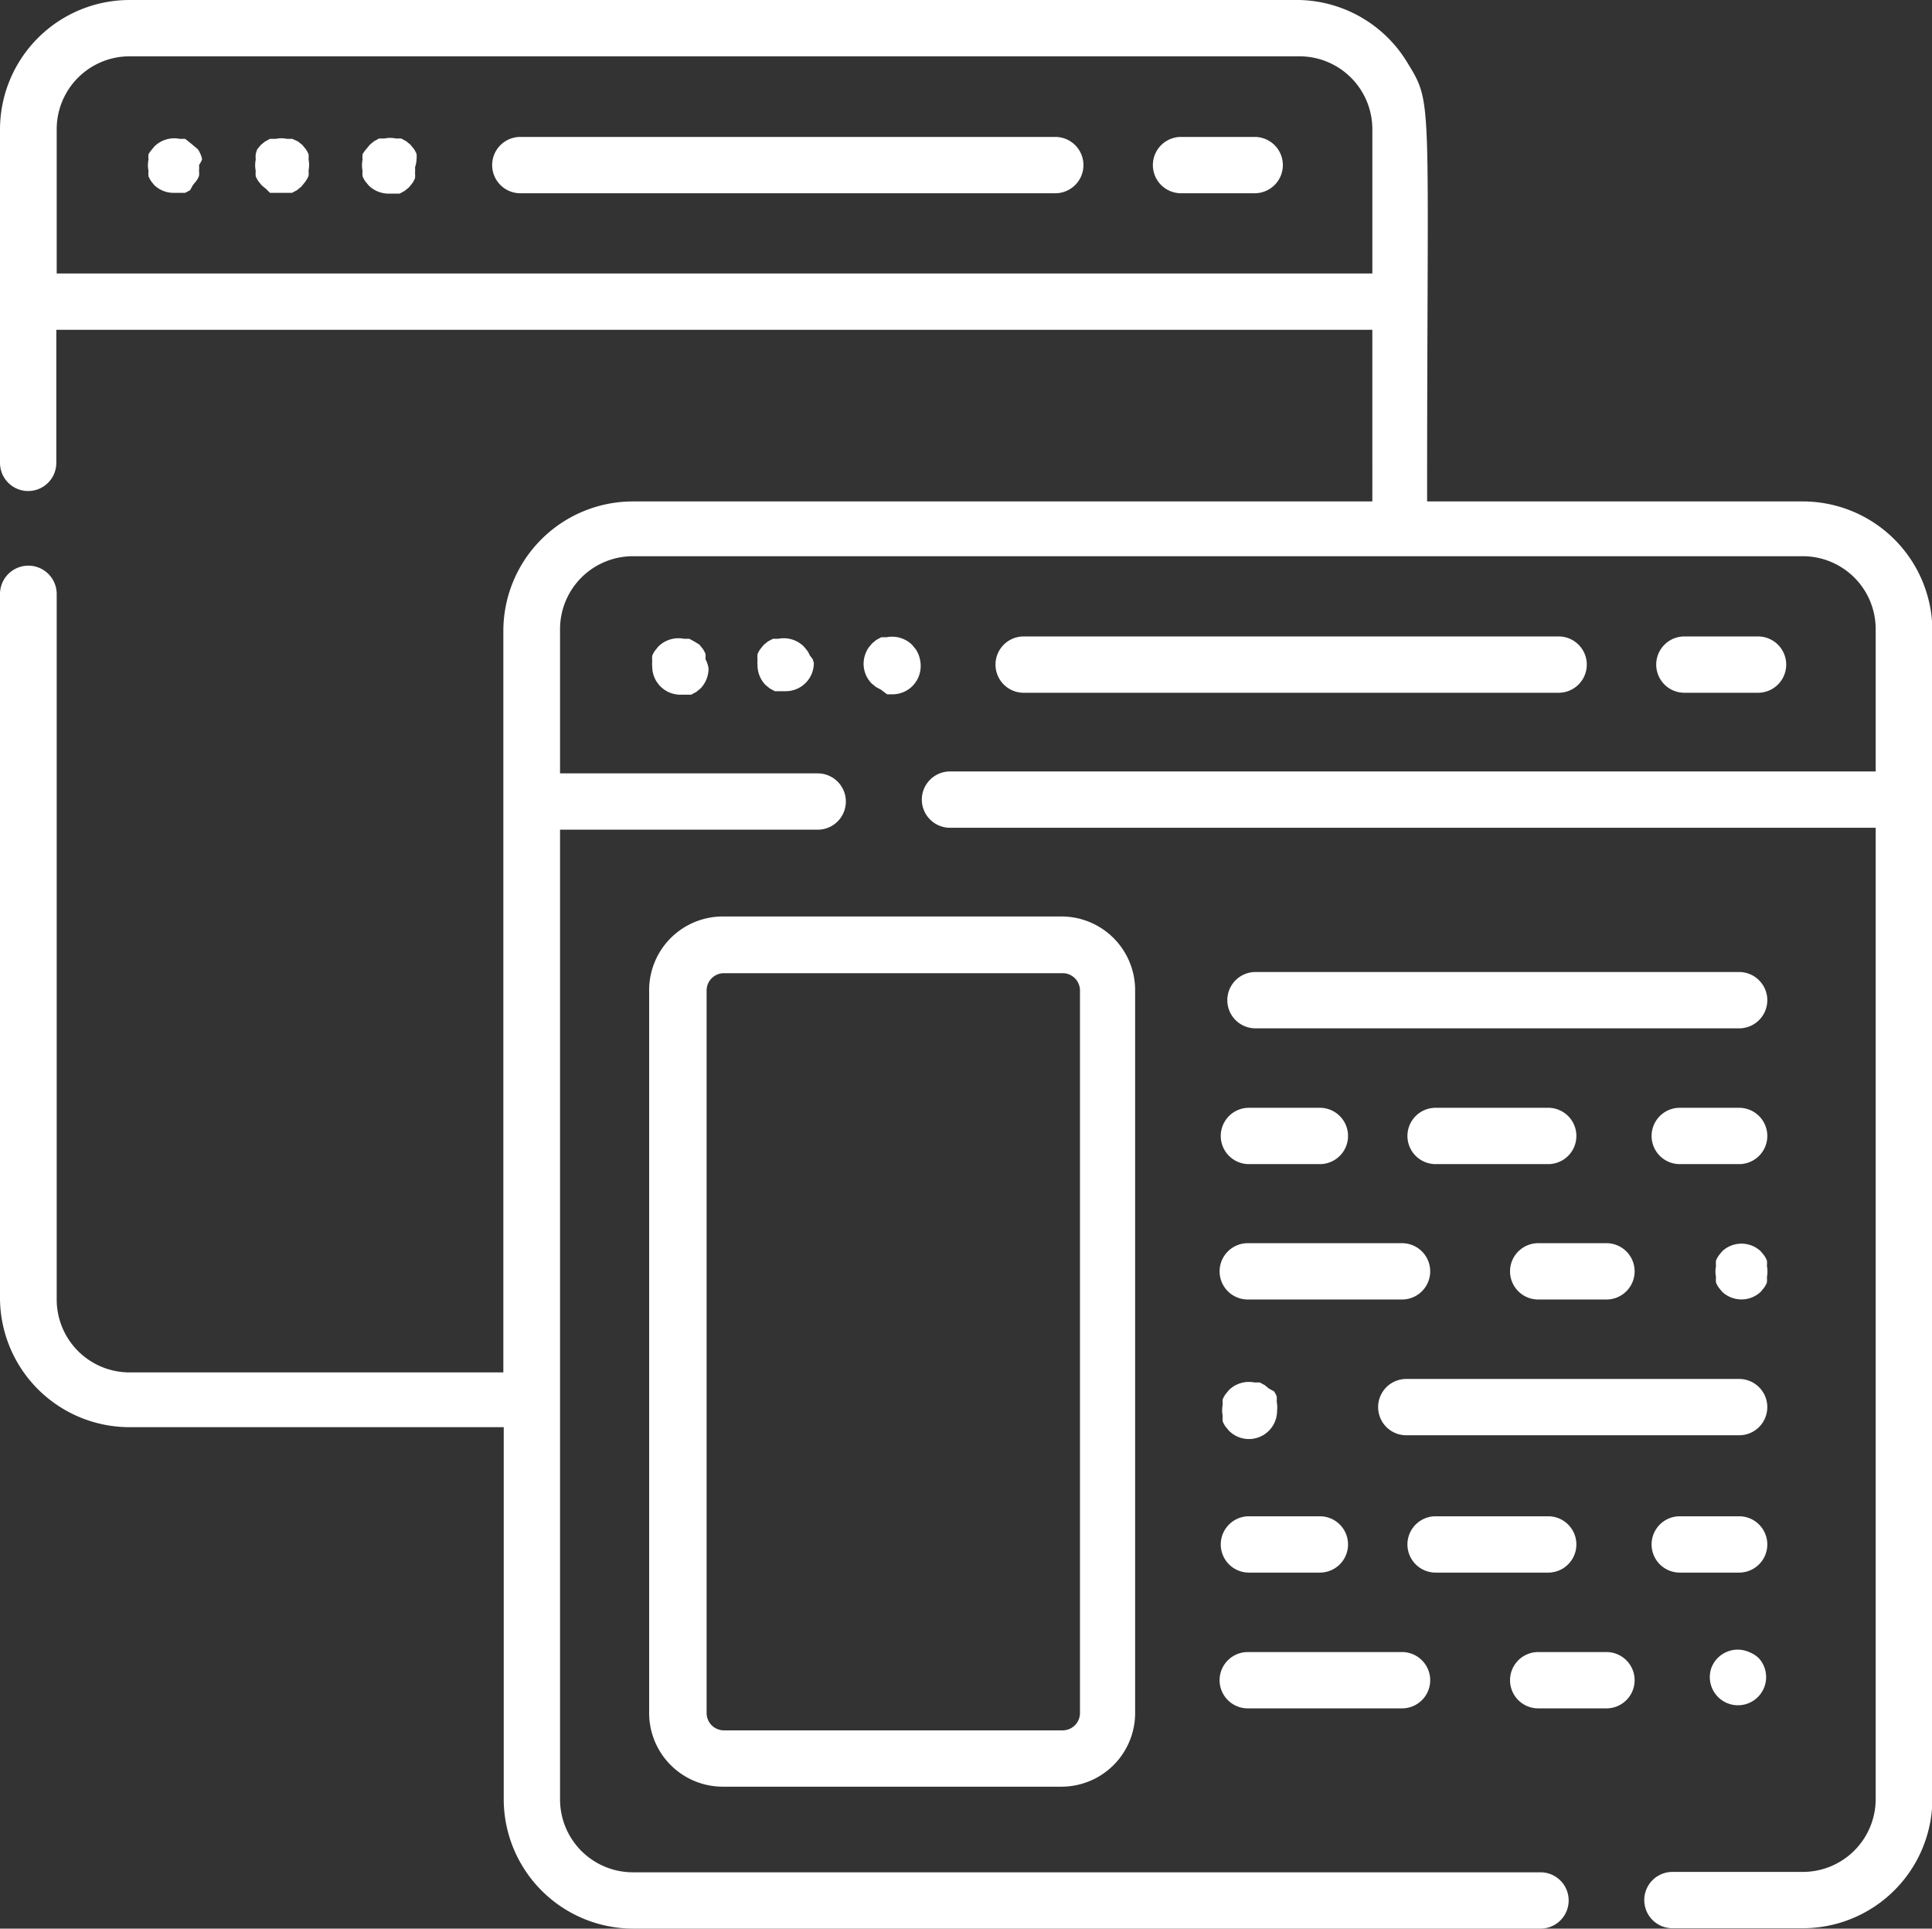
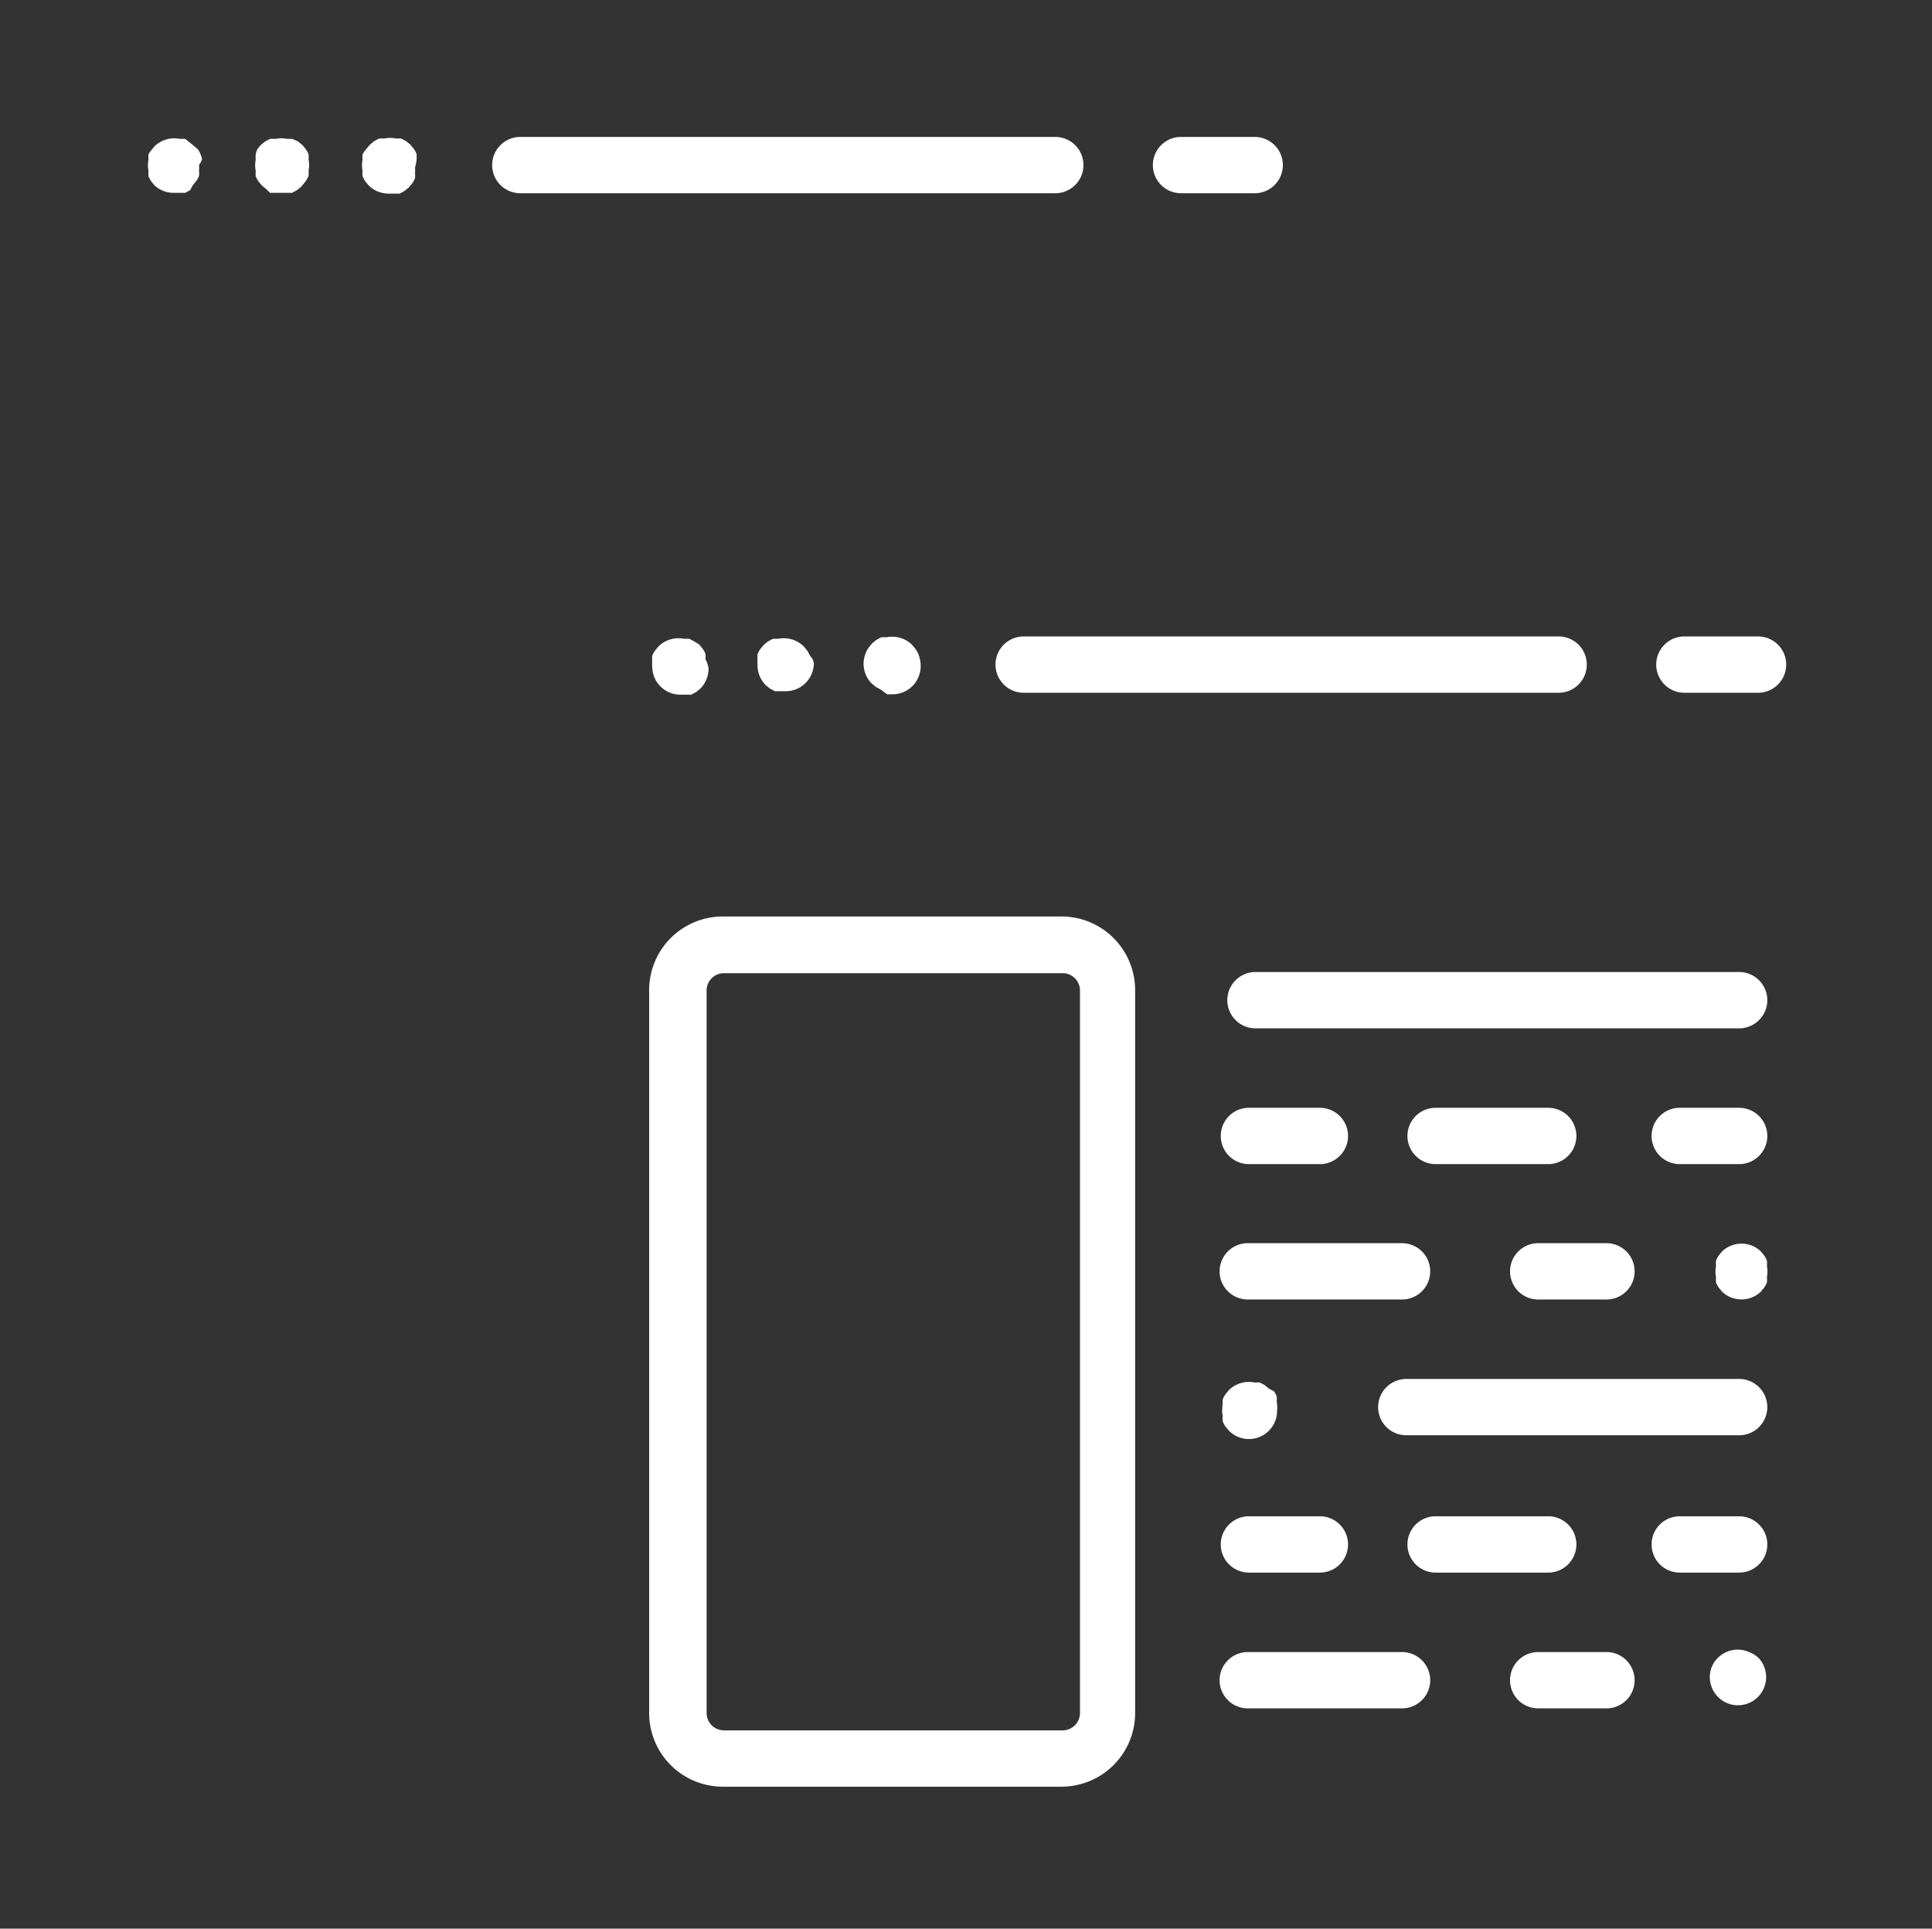
<svg xmlns="http://www.w3.org/2000/svg" viewBox="0 0 50.09 50">
  <rect x="0" y="0" width="50.09" height="50" fill="#333333" stroke="none" />
  <defs>
    <style>.cls-1{fill:#fff}</style>
  </defs>
  <g id="レイヤー_2" data-name="レイヤー 2">
    <g id="レイヤー_2-2" data-name="レイヤー 2">
      <path class="cls-1" d="M27.53 23.76h-8.8a1.91 1.91 0 0 0-1.9 1.9v18.76a1.91 1.91 0 0 0 1.9 1.9h8.8a1.91 1.91 0 0 0 1.9-1.9V25.67a1.91 1.91 0 0 0-1.9-1.91zM28 44.42a.45.45 0 0 1-.44.44h-8.8a.45.45 0 0 1-.44-.44V25.67a.45.45 0 0 1 .44-.44h8.8a.45.45 0 0 1 .44.44zM5.24 4.13A.7.7 0 0 0 5.2 4a.63.63 0 0 0-.07-.13L5 3.76l-.11-.09-.09-.07h-.14a.73.73 0 0 0-.66.2l-.09.11a.75.75 0 0 0-.06.09.77.77 0 0 0 0 .14.71.71 0 0 0 0 .29.77.77 0 0 0 0 .14.76.76 0 0 0 .07.13l.08.1a.73.73 0 0 0 .52.2h.28l.13-.07L5 4.8l.09-.11a.62.62 0 0 0 .07-.13.7.7 0 0 0 0-.14.71.71 0 0 0 0-.14.72.72 0 0 0 .08-.15zm2.76 0A.77.77 0 0 0 8 4a.74.74 0 0 0-.07-.13l-.09-.11-.11-.09-.15-.07h-.14a.71.71 0 0 0-.29 0H7l-.13.07-.11.09-.09.11a.73.73 0 0 0-.04.13.77.77 0 0 0 0 .14.71.71 0 0 0 0 .29.77.77 0 0 0 0 .14.75.75 0 0 0 .07.13l.09.11.11.09.1.1h.57l.13-.07.11-.09.09-.11a.73.73 0 0 0 .1-.17.77.77 0 0 0 0-.14.76.76 0 0 0 0-.29zm2.8 0a.76.76 0 0 0 0-.14.74.74 0 0 0-.07-.13l-.09-.11-.11-.09-.13-.07h-.14a.71.71 0 0 0-.29 0h-.14l-.13.07-.11.09-.09.11a.74.74 0 0 0-.1.14.77.77 0 0 0 0 .14.71.71 0 0 0 0 .29.77.77 0 0 0 0 .14.75.75 0 0 0 .07.13l.09.11a.74.74 0 0 0 .52.21h.28l.13-.07.11-.09.09-.11a.74.74 0 0 0 .07-.13.77.77 0 0 0 0-.14.79.79 0 0 0 0-.14.8.8 0 0 0 .04-.21zm16.56-.58H13.49a.73.73 0 0 0 0 1.46h13.87a.73.73 0 0 0 0-1.46zm5.17 0h-1.91a.73.73 0 0 0 0 1.46h1.91a.73.73 0 0 0 0-1.46zM18.29 17.09a.75.75 0 0 0 0-.14.74.74 0 0 0-.07-.13l-.09-.11-.13-.08-.13-.07h-.14a.74.74 0 0 0-.66.2l-.09.11a.74.74 0 0 0-.07.13.77.77 0 0 0 0 .14.69.69 0 0 0 0 .14.73.73 0 0 0 .73.73h.28l.13-.07.11-.09a.74.74 0 0 0 .21-.52.7.7 0 0 0-.08-.24zm2.78 0A.75.75 0 0 0 21 17a.74.74 0 0 0-.07-.13l-.09-.11a.74.74 0 0 0-.66-.2h-.14l-.13.07-.11.09-.09.11a.67.67 0 0 0-.07.13.75.75 0 0 0 0 .14.7.7 0 0 0 0 .14.73.73 0 0 0 .21.52l.11.09.13.07h.28a.73.73 0 0 0 .73-.73.69.69 0 0 0-.03-.1zm2.78 0a.71.71 0 0 0-.11-.26l-.09-.11a.74.74 0 0 0-.66-.2h-.14l-.13.07-.11.09-.09.11a.68.68 0 0 0-.07.13.74.74 0 0 0-.06.28.73.73 0 0 0 .21.52l.11.09.13.07.16.12h.14a.73.73 0 0 0 .73-.73.7.7 0 0 0-.02-.18zm16.56-.59H26.54a.73.73 0 0 0 0 1.46h13.87a.73.73 0 0 0 0-1.46zm5.17 0h-1.91a.73.73 0 0 0 0 1.46h1.91a.73.73 0 0 0 0-1.46zm-.49 12.22h-1.54a.73.73 0 1 0 0 1.46h1.54a.73.73 0 1 0 0-1.46zm0-3.52H32.55a.73.73 0 0 0 0 1.46h12.54a.73.73 0 1 0 0-1.46zm-4.96 3.52h-2.91a.73.73 0 0 0 0 1.46h2.92a.73.73 0 1 0 0-1.46zm-5.91 0h-1.84a.73.73 0 1 0 0 1.46h1.84a.73.73 0 0 0 0-1.46zM45.61 43a.7.7 0 0 0-.24-.16.73.73 0 0 0-1 .4.73.73 0 1 0 1.24-.24zm.2-10.18a.77.77 0 0 0 0-.14.75.75 0 0 0-.07-.13l-.09-.11a.73.73 0 0 0-1 0l-.09.11a.73.73 0 0 0-.07.13.77.77 0 0 0 0 .14.75.75 0 0 0 0 .29.76.76 0 0 0 0 .14.74.74 0 0 0 .07.13l.09.11a.73.73 0 0 0 1 0l.09-.11a.74.74 0 0 0 .07-.13.77.77 0 0 0 0-.14.76.76 0 0 0 0-.29zm-.72 2.93h-8.63a.73.73 0 1 0 0 1.46h8.63a.73.73 0 1 0 0-1.46zm-3.44-3.52h-1.77a.73.73 0 1 0 0 1.46h1.77a.73.73 0 1 0 0-1.46zm-5.3 0h-4a.73.73 0 0 0 0 1.46h4a.73.73 0 0 0 0-1.46zm3.78 7.08h-2.91a.73.73 0 0 0 0 1.46h2.92a.73.73 0 1 0 0-1.46zm-5.91 0h-1.84a.73.73 0 1 0 0 1.46h1.84a.73.73 0 0 0 0-1.46zm7.43 3.52h-1.77a.73.73 0 1 0 0 1.46h1.77a.73.73 0 1 0 0-1.46zm-5.3 0h-4a.73.73 0 0 0 0 1.46h4a.73.73 0 0 0 0-1.46zm-3.25-6.49a.76.76 0 0 0 0-.14.74.74 0 0 0-.07-.13L32.9 36l-.11-.09-.13-.07h-.14a.74.74 0 0 0-.66.2l-.09.11a.73.73 0 0 0-.07.13.77.77 0 0 0 0 .14.76.76 0 0 0 0 .29.76.76 0 0 0 0 .14.74.74 0 0 0 .07.13l.09.11a.73.73 0 0 0 1.25-.52.72.72 0 0 0-.01-.23zm11.99 2.97h-1.54a.73.73 0 1 0 0 1.46h1.54a.73.73 0 1 0 0-1.46z" />
-       <path class="cls-1" d="M46.74 13H37c0-10.47.16-10.28-.49-11.34A3.36 3.36 0 0 0 33.69 0H3.36A3.36 3.36 0 0 0 0 3.36V12a.73.73 0 1 0 1.46 0V8.55h34.12V13H16.41a3.36 3.36 0 0 0-3.36 3.36v19.22H3.36a1.89 1.89 0 0 1-1.89-1.89V15.4a.73.73 0 0 0-1.47 0v18.29A3.36 3.36 0 0 0 3.36 37h9.7v9.6a3.36 3.36 0 0 0 3.35 3.4h23.53a.73.73 0 0 0 0-1.46H16.41a1.89 1.89 0 0 1-1.89-1.89V21.51h6.68a.73.73 0 0 0 0-1.46h-6.68v-3.74a1.89 1.89 0 0 1 1.89-1.89h30.33a1.89 1.89 0 0 1 1.89 1.89V20h-24a.73.73 0 0 0 0 1.46h24v25.18a1.89 1.89 0 0 1-1.89 1.89h-3.38a.73.73 0 0 0 0 1.46h3.38a3.36 3.36 0 0 0 3.36-3.36V16.31A3.36 3.36 0 0 0 46.74 13zM1.47 7.09V3.36a1.89 1.89 0 0 1 1.89-1.9h30.33a1.89 1.89 0 0 1 1.89 1.89v3.74H1.47z" />
    </g>
  </g>
</svg>